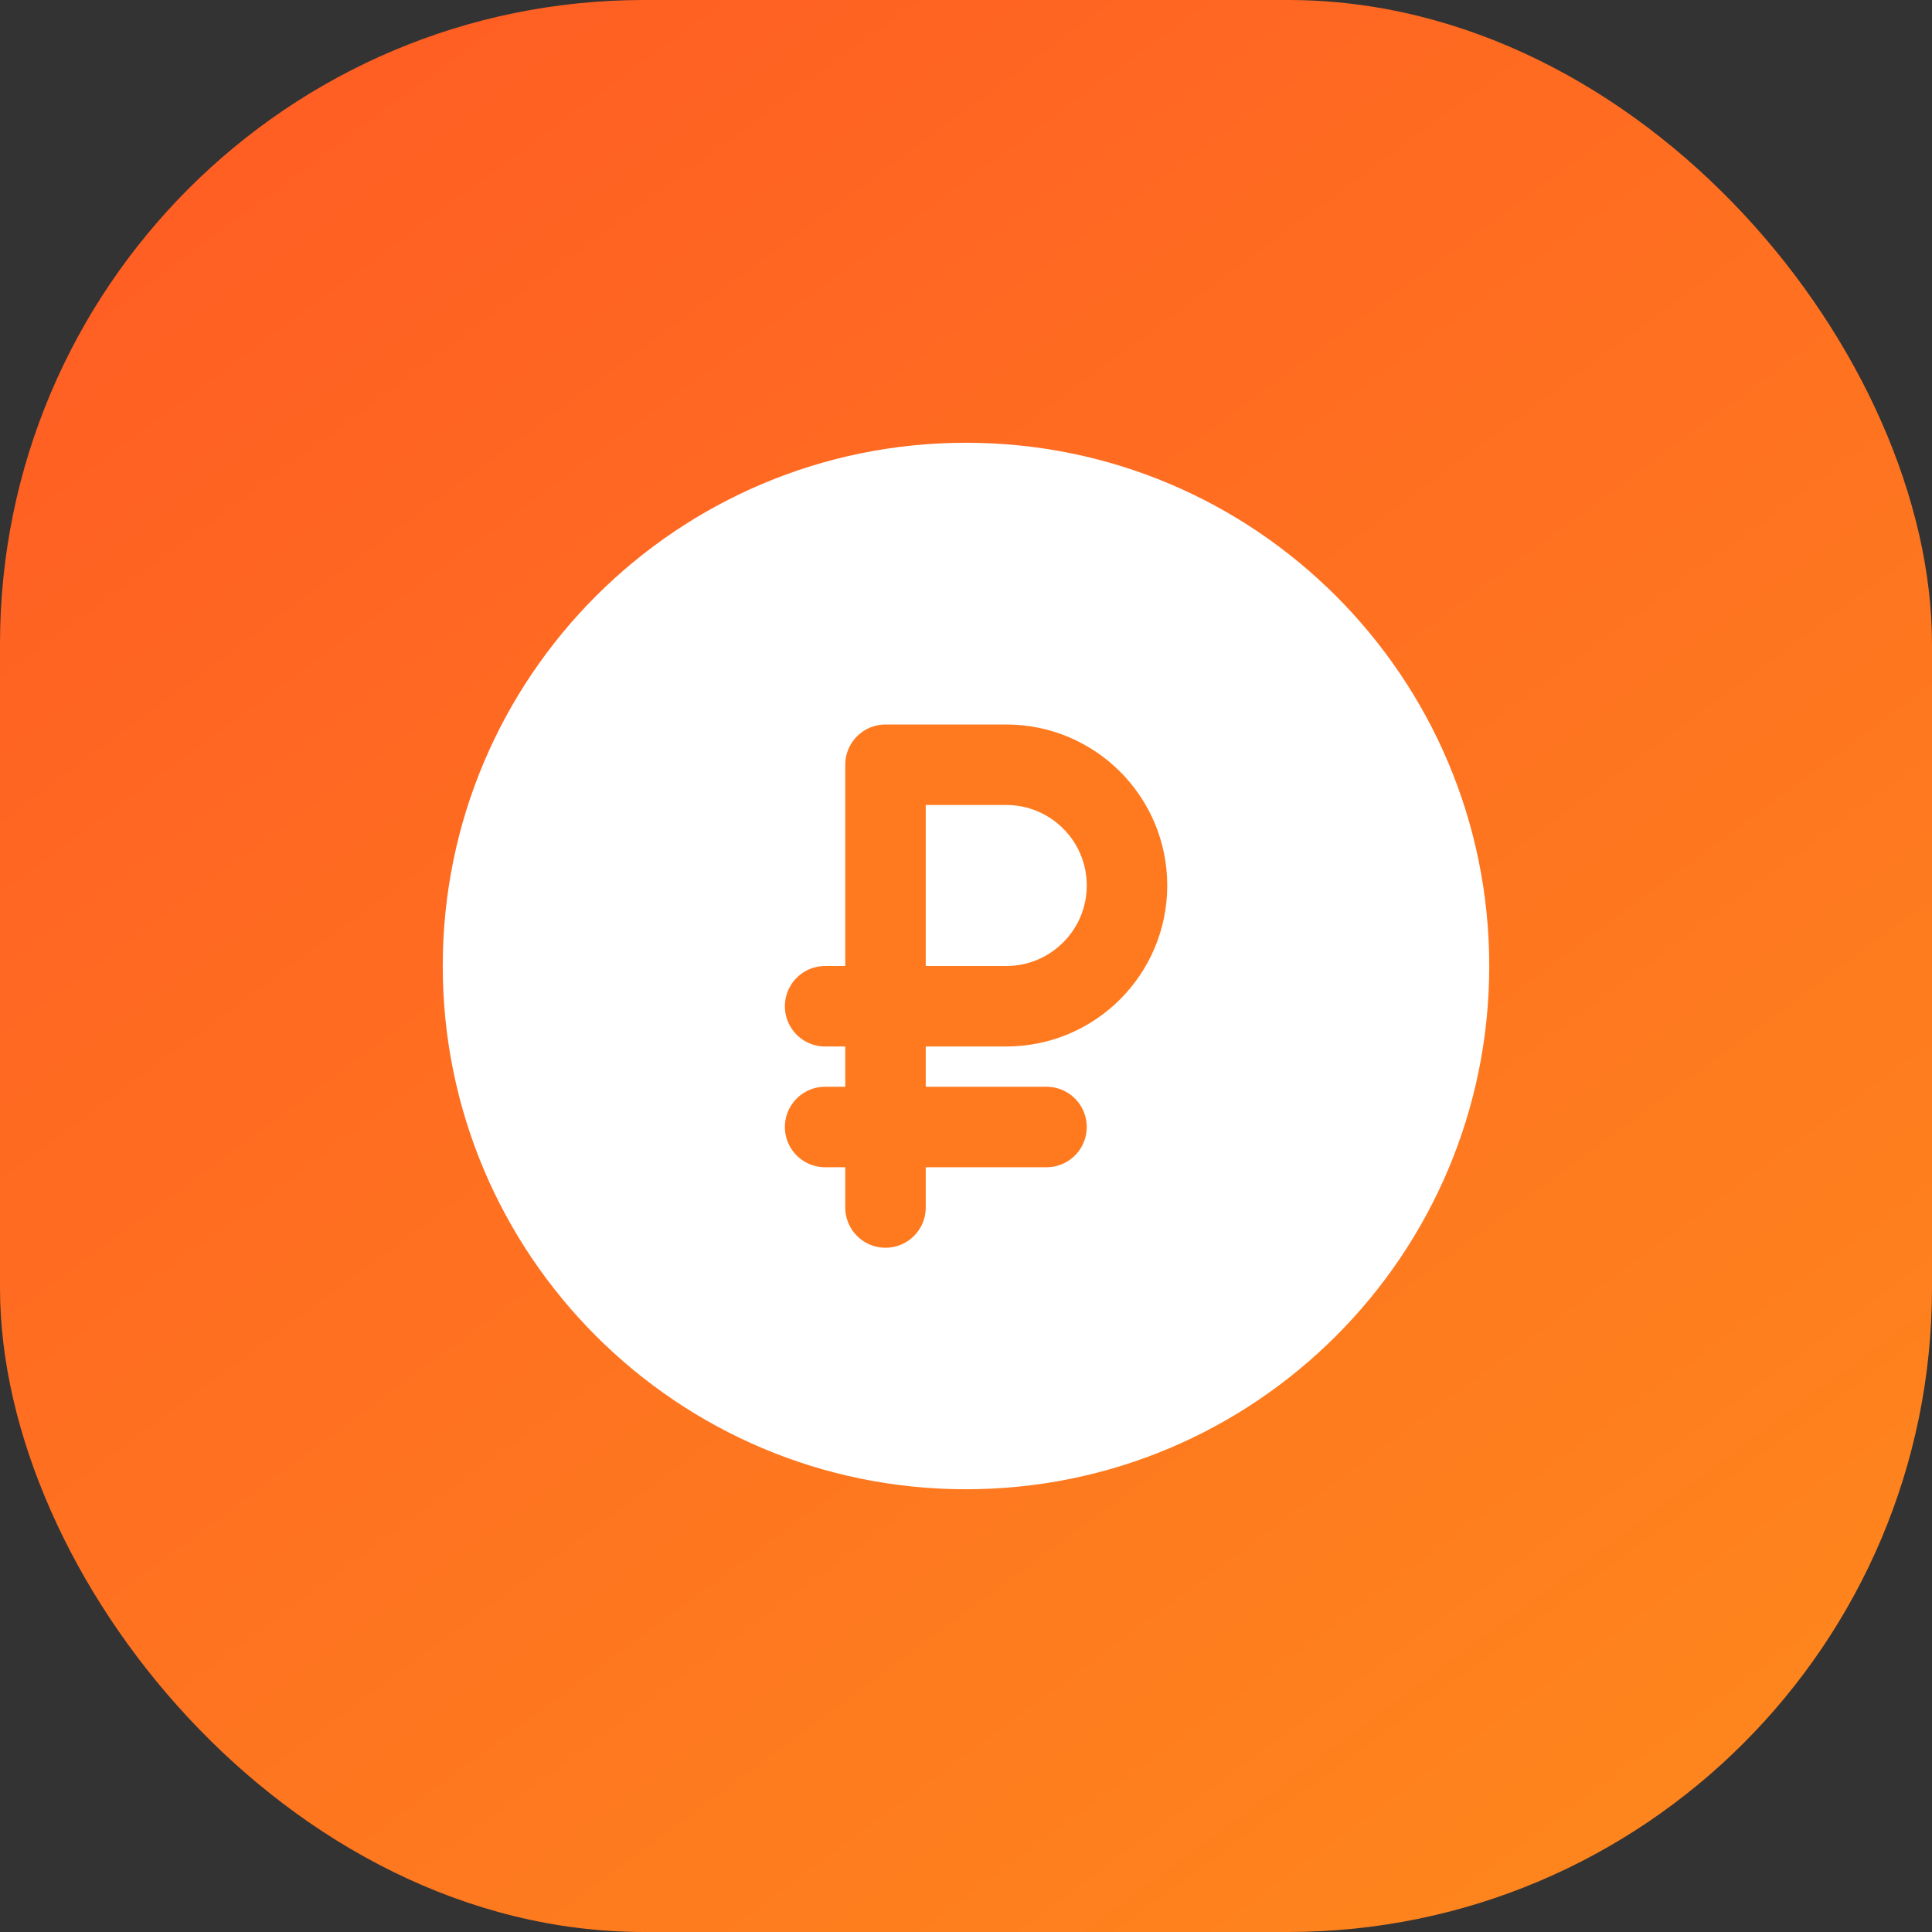
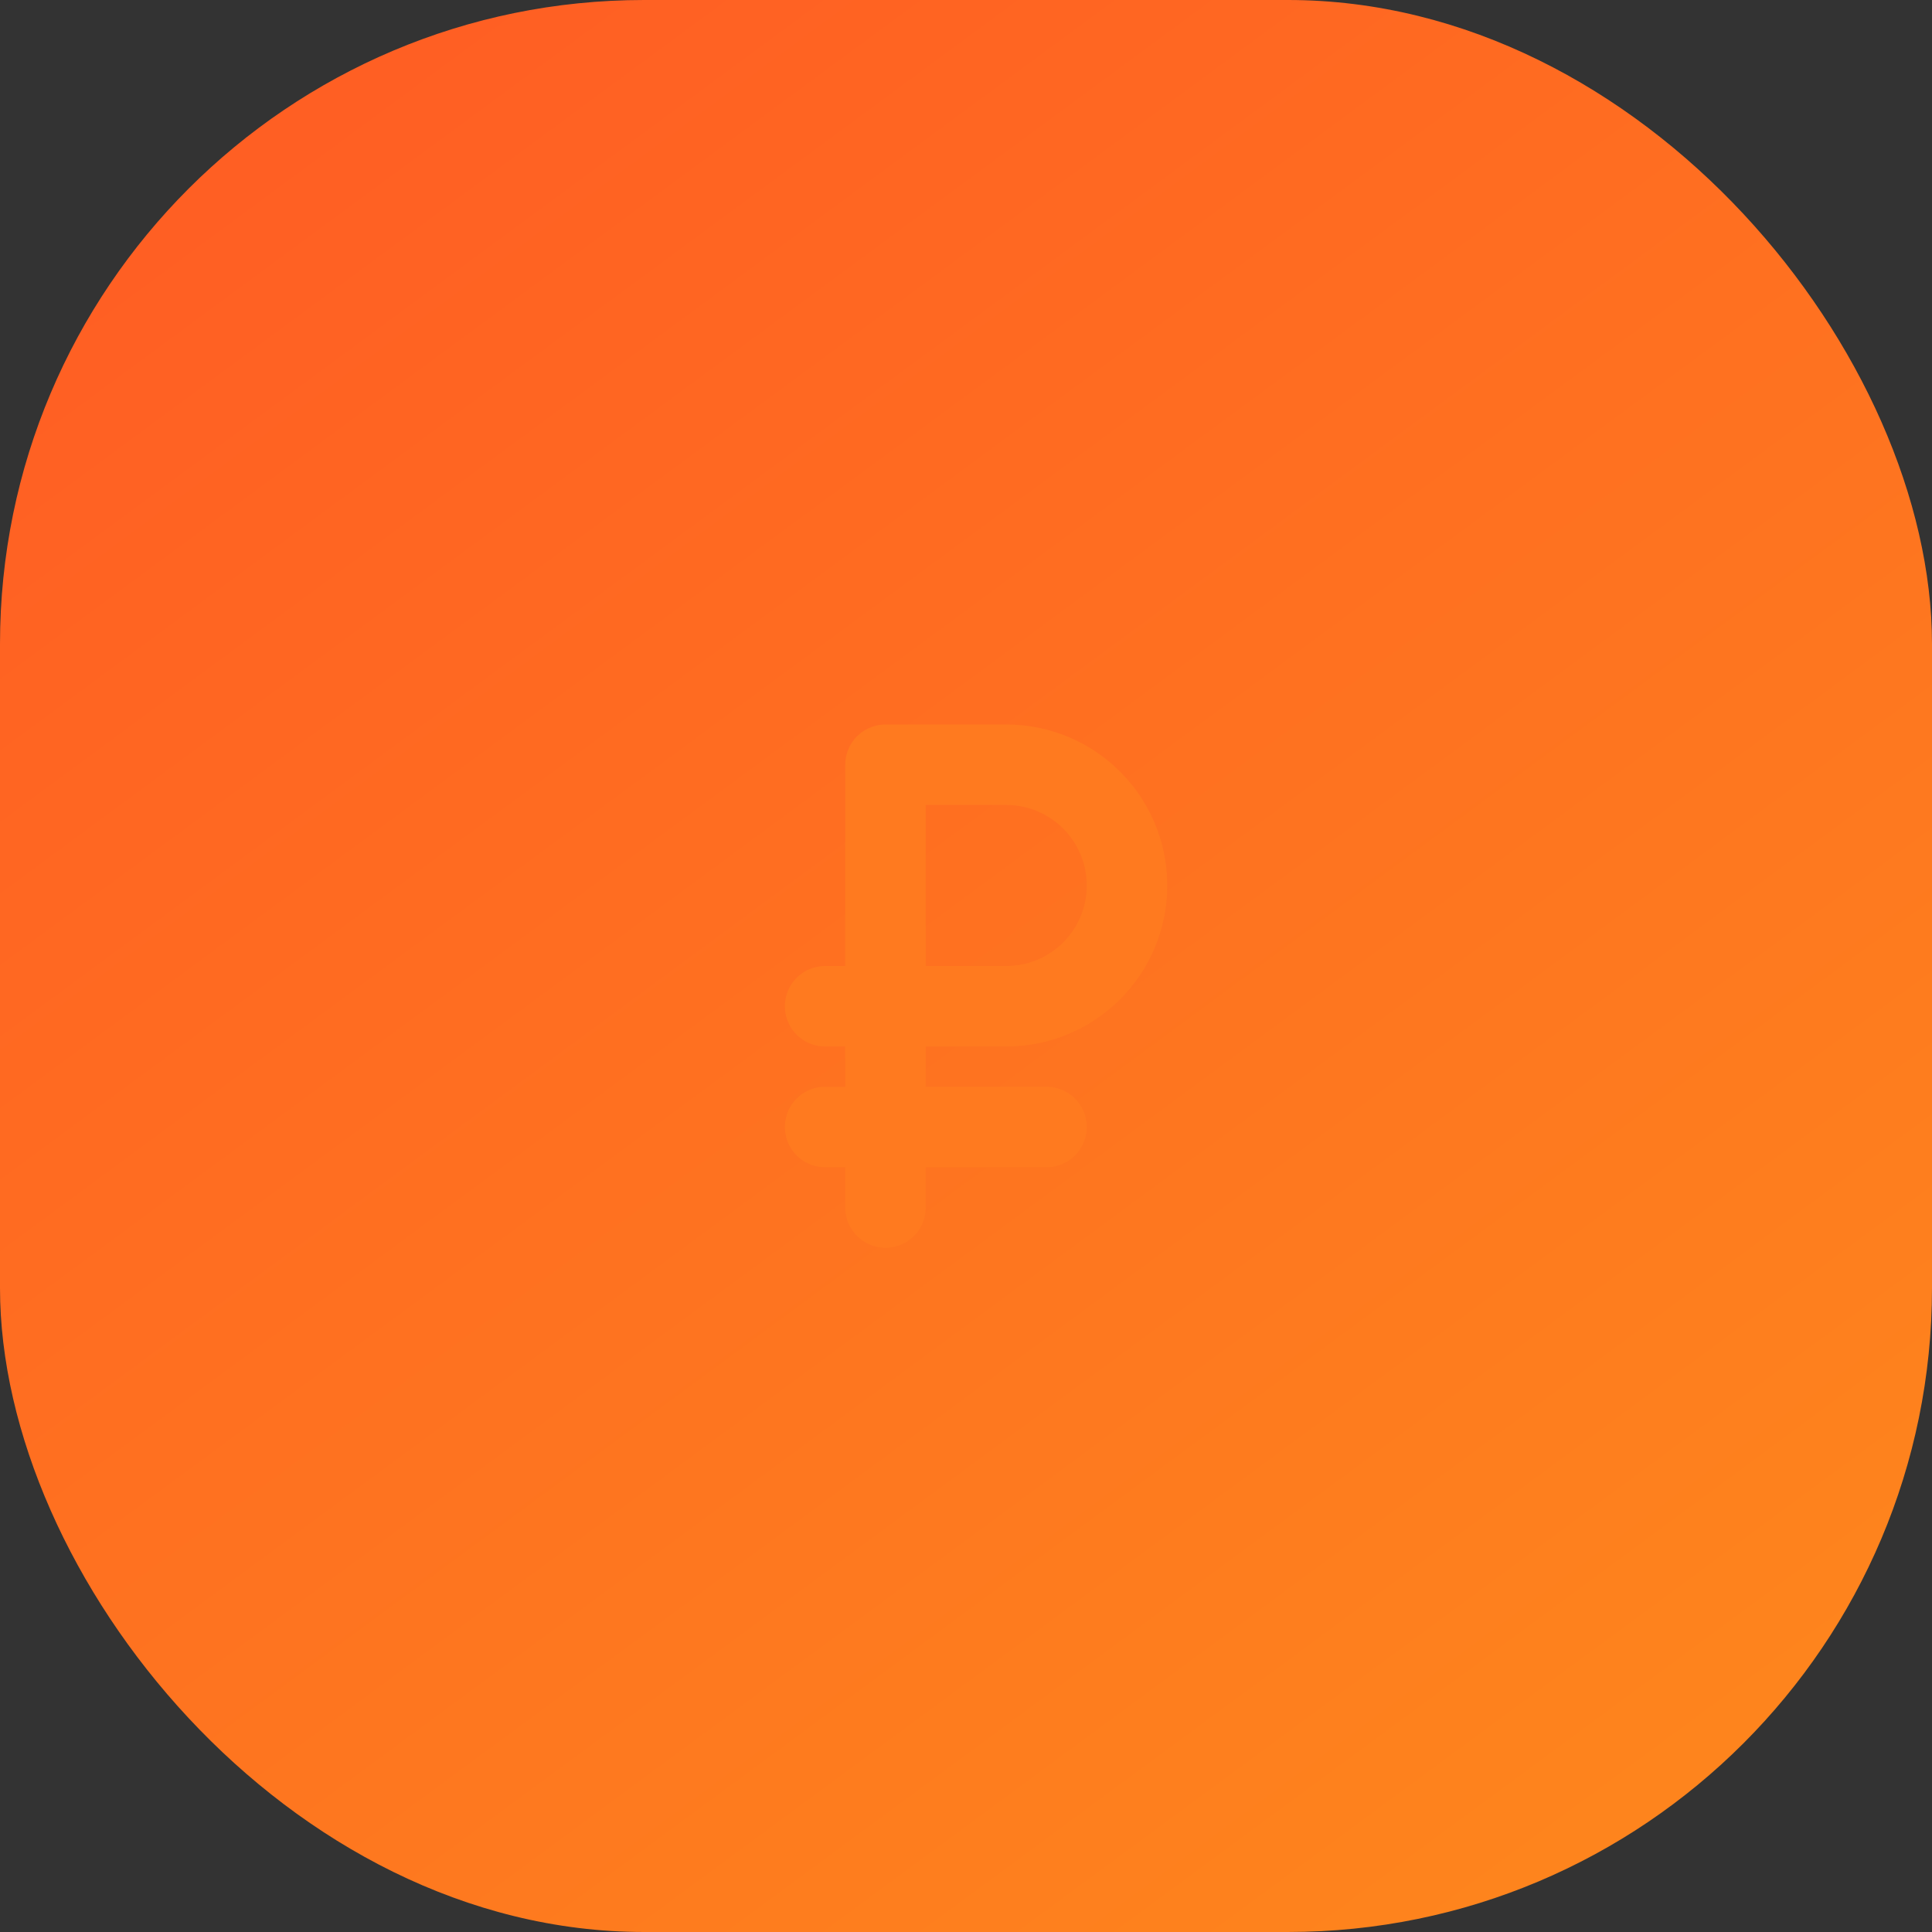
<svg xmlns="http://www.w3.org/2000/svg" width="48" height="48" viewBox="0 0 48 48" fill="none">
  <rect x="0" y="0" width="48" height="48" fill="#333333" stroke="none" />
  <rect width="48" height="48" rx="16" fill="url(#paint0_linear_748_4261)" />
-   <path d="M24 37C16.82 37 11 31.18 11 24C11 16.82 16.82 11 24 11C31.18 11 37 16.82 37 24C37 31.18 31.18 37 24 37Z" fill="white" />
  <path d="M22 30V19H25C26.657 19 28 20.343 28 22V22C28 23.657 26.657 25 25 25H20.5" stroke="#FF7A1F" stroke-width="2" stroke-linecap="round" stroke-linejoin="round" />
  <path d="M20.5 28L26 28" stroke="#FF7A1F" stroke-width="2" stroke-linecap="round" stroke-linejoin="round" />
  <defs>
    <linearGradient id="paint0_linear_748_4261" x1="48.14" y1="48" x2="8.254" y2="-6.087" gradientUnits="userSpaceOnUse">
      <stop stop-color="#FE891C" />
      <stop offset="1" stop-color="#FF5A24" />
    </linearGradient>
  </defs>
</svg>